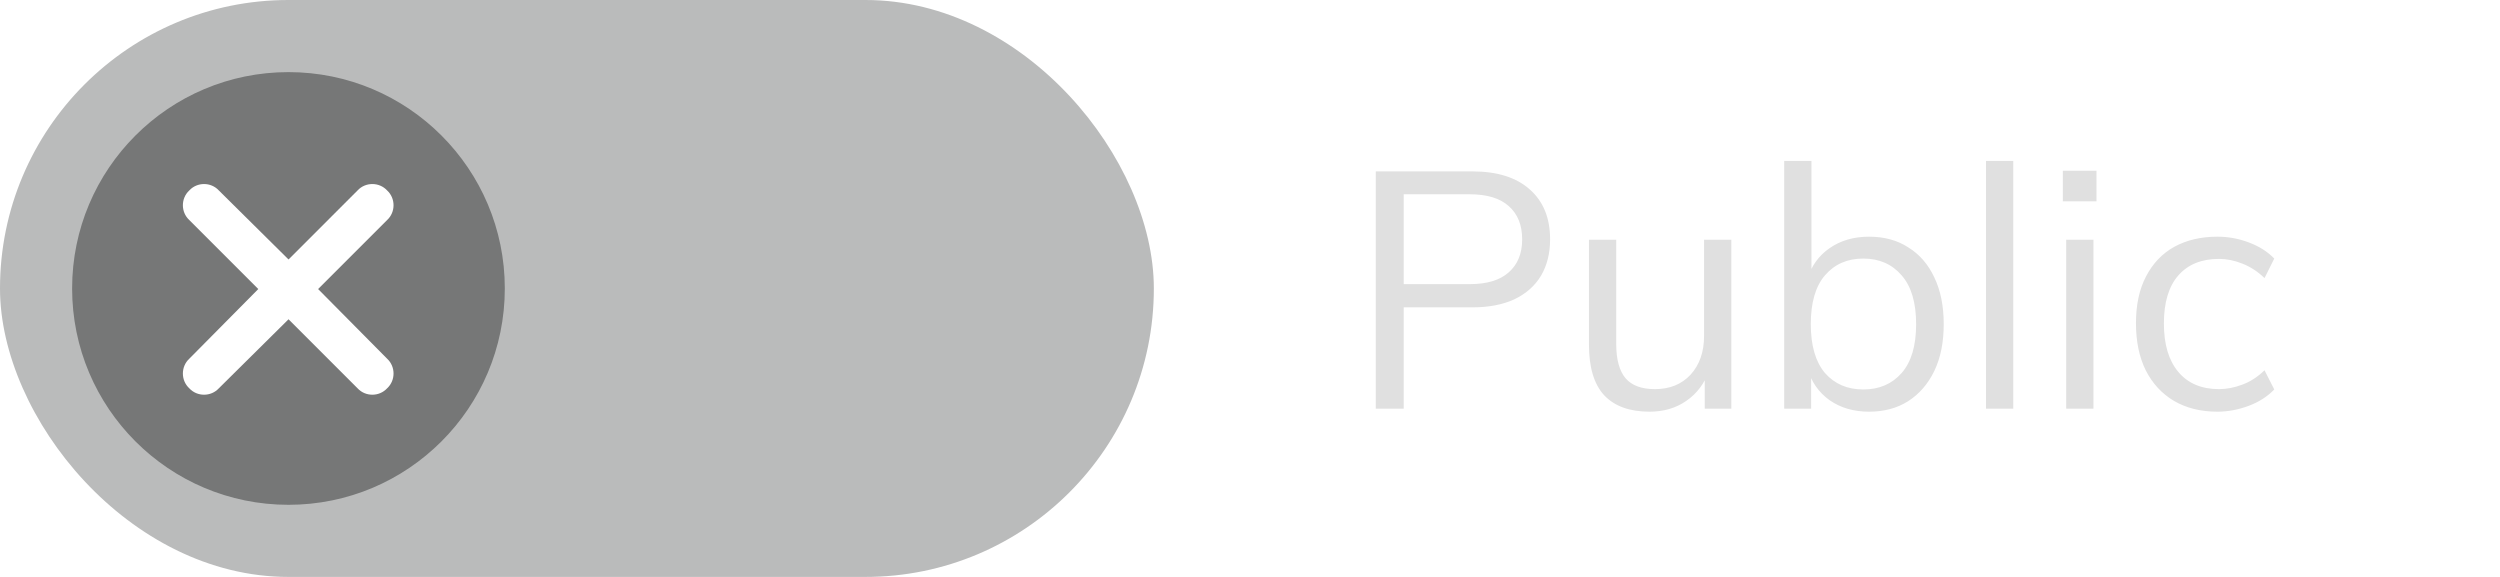
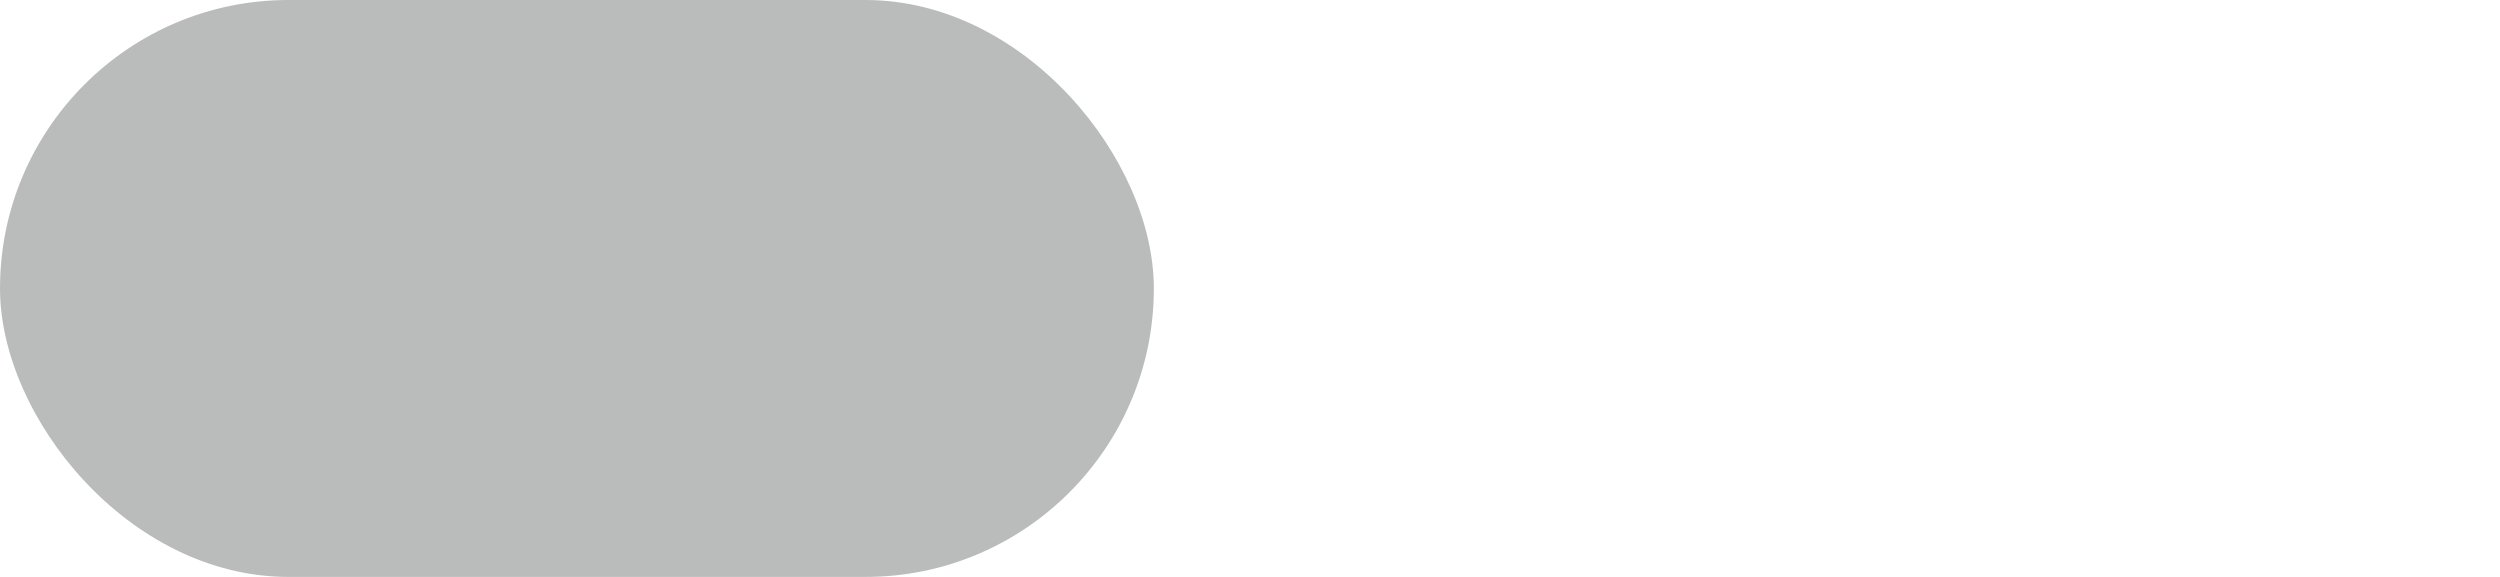
<svg xmlns="http://www.w3.org/2000/svg" width="104" height="24" viewBox="0 0 104 24" fill="none">
  <rect width="48" height="24" rx="12" fill="#babbbb" />
  <g filter="url(#filter0_d_165_9439)">
-     <circle cx="12" cy="12" r="9" fill="#767777" />
-     <path d="M16.105 9.153L13.233 12.024L16.105 14.923C16.46 15.251 16.46 15.825 16.105 16.153C15.776 16.509 15.202 16.509 14.874 16.153L12.003 13.282L9.104 16.153C8.776 16.509 8.202 16.509 7.874 16.153C7.519 15.825 7.519 15.251 7.874 14.923L10.745 12.024L7.874 9.153C7.519 8.825 7.519 8.251 7.874 7.923C8.202 7.567 8.776 7.567 9.104 7.923L12.003 10.794L14.874 7.923C15.202 7.567 15.776 7.567 16.105 7.923C16.46 8.251 16.46 8.825 16.105 9.153Z" fill="white" />
-   </g>
-   <path d="M57.232 17V7.13H61.25C62.286 7.13 63.084 7.382 63.644 7.886C64.204 8.381 64.484 9.071 64.484 9.958C64.484 10.537 64.358 11.041 64.106 11.47C63.854 11.89 63.485 12.217 63 12.45C62.515 12.674 61.931 12.786 61.25 12.786H58.394V17H57.232ZM58.394 11.82H61.138C61.857 11.82 62.398 11.657 62.762 11.33C63.135 11.003 63.322 10.546 63.322 9.958C63.322 9.361 63.135 8.899 62.762 8.572C62.398 8.245 61.857 8.082 61.138 8.082H58.394V11.82ZM68.621 17.126C67.79 17.126 67.16 16.897 66.731 16.44C66.311 15.983 66.101 15.283 66.101 14.34V9.972H67.235V14.312C67.235 14.956 67.366 15.432 67.627 15.74C67.888 16.039 68.294 16.188 68.845 16.188C69.461 16.188 69.956 15.987 70.329 15.586C70.702 15.175 70.889 14.639 70.889 13.976V9.972H72.023V17H70.917V15.418H71.099C70.903 15.959 70.586 16.379 70.147 16.678C69.718 16.977 69.209 17.126 68.621 17.126ZM77.751 17.126C77.117 17.126 76.57 16.967 76.113 16.65C75.656 16.323 75.348 15.88 75.189 15.32H75.343V17H74.223V6.696H75.357V11.61H75.189C75.348 11.069 75.656 10.639 76.113 10.322C76.57 10.005 77.117 9.846 77.751 9.846C78.386 9.846 78.932 9.995 79.389 10.294C79.856 10.583 80.215 10.999 80.467 11.54C80.728 12.081 80.859 12.73 80.859 13.486C80.859 14.242 80.728 14.891 80.467 15.432C80.206 15.973 79.842 16.393 79.375 16.692C78.918 16.981 78.376 17.126 77.751 17.126ZM77.513 16.202C78.176 16.202 78.708 15.973 79.109 15.516C79.51 15.059 79.711 14.382 79.711 13.486C79.711 12.59 79.51 11.913 79.109 11.456C78.708 10.989 78.176 10.756 77.513 10.756C76.85 10.756 76.319 10.989 75.917 11.456C75.525 11.913 75.329 12.59 75.329 13.486C75.329 14.373 75.525 15.049 75.917 15.516C76.319 15.973 76.85 16.202 77.513 16.202ZM82.618 17V6.696H83.752V17H82.618ZM85.954 17V9.972H87.088V17H85.954ZM85.814 8.376V7.102H87.214V8.376H85.814ZM92.244 17.126C91.553 17.126 90.951 16.977 90.438 16.678C89.934 16.379 89.542 15.955 89.262 15.404C88.991 14.853 88.856 14.2 88.856 13.444C88.856 12.679 88.996 12.03 89.276 11.498C89.556 10.957 89.948 10.546 90.452 10.266C90.965 9.986 91.562 9.846 92.244 9.846C92.692 9.846 93.126 9.925 93.546 10.084C93.975 10.243 94.33 10.467 94.61 10.756L94.204 11.568C93.924 11.297 93.616 11.097 93.28 10.966C92.953 10.835 92.631 10.77 92.314 10.77C91.586 10.77 91.021 10.999 90.62 11.456C90.218 11.913 90.018 12.581 90.018 13.458C90.018 14.326 90.218 14.998 90.62 15.474C91.021 15.95 91.586 16.188 92.314 16.188C92.622 16.188 92.939 16.127 93.266 16.006C93.602 15.885 93.914 15.684 94.204 15.404L94.61 16.202C94.32 16.501 93.961 16.729 93.532 16.888C93.102 17.047 92.673 17.126 92.244 17.126Z" fill="#e0e0e0" />
+     </g>
  <defs>
    <filter id="filter0_d_165_9439" x="0" y="0" width="24" height="24" filterUnits="userSpaceOnUse" color-interpolation-filters="sRGB">
      <feFlood flood-opacity="0" result="BackgroundImageFix" />
      <feColorMatrix in="SourceAlpha" type="matrix" values="0 0 0 0 0 0 0 0 0 0 0 0 0 0 0 0 0 0 127 0" result="hardAlpha" />
      <feOffset />
      <feGaussianBlur stdDeviation="1.5" />
      <feColorMatrix type="matrix" values="0 0 0 0 0 0 0 0 0 0 0 0 0 0 0 0 0 0 0.2 0" />
      <feBlend mode="normal" in2="BackgroundImageFix" result="effect1_dropShadow_165_9439" />
      <feBlend mode="normal" in="SourceGraphic" in2="effect1_dropShadow_165_9439" result="shape" />
    </filter>
  </defs>
</svg>